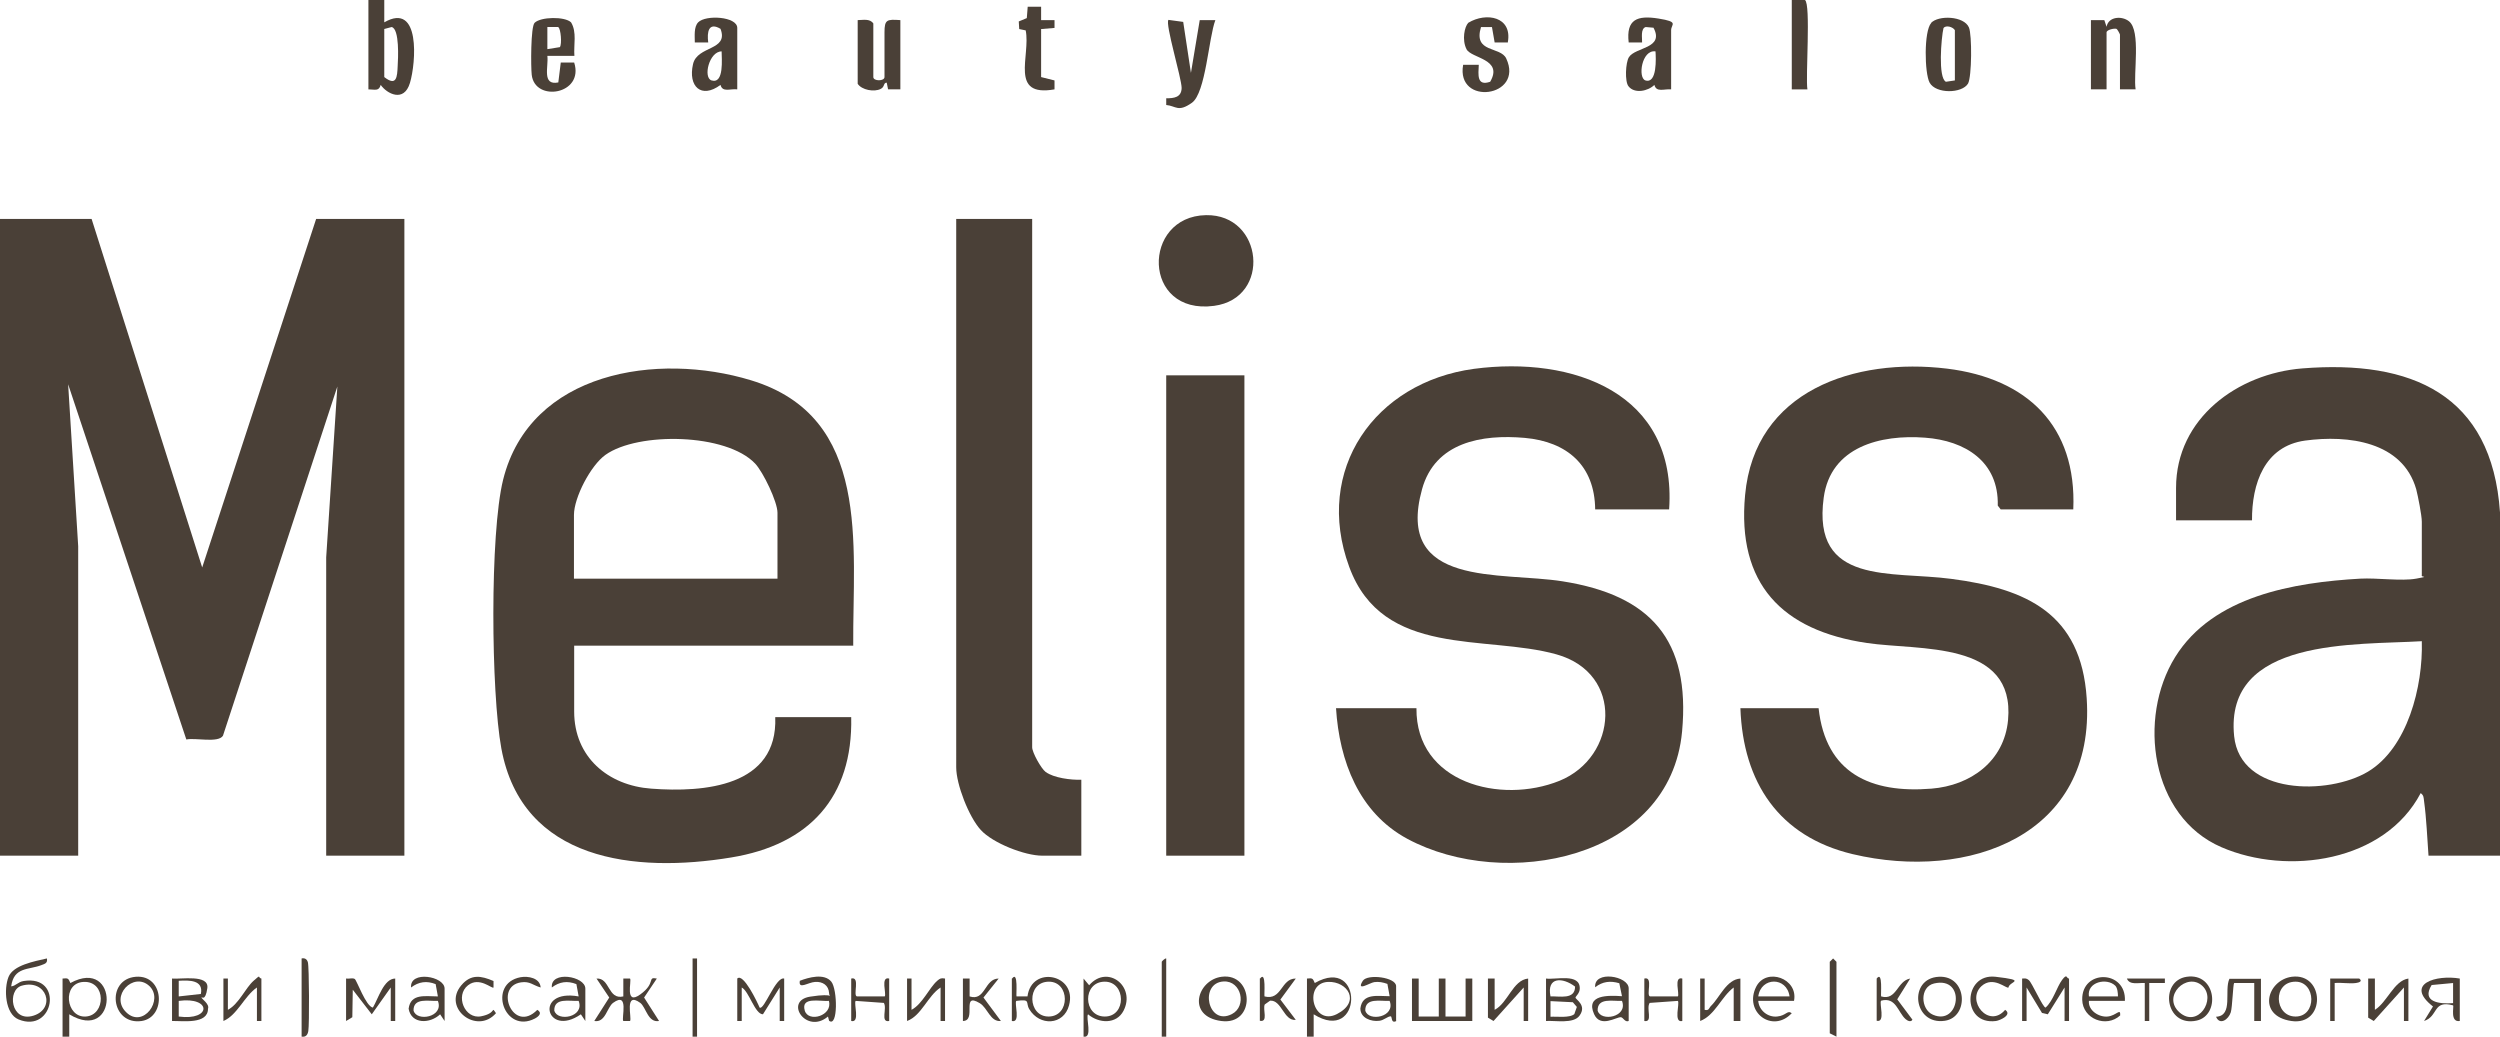
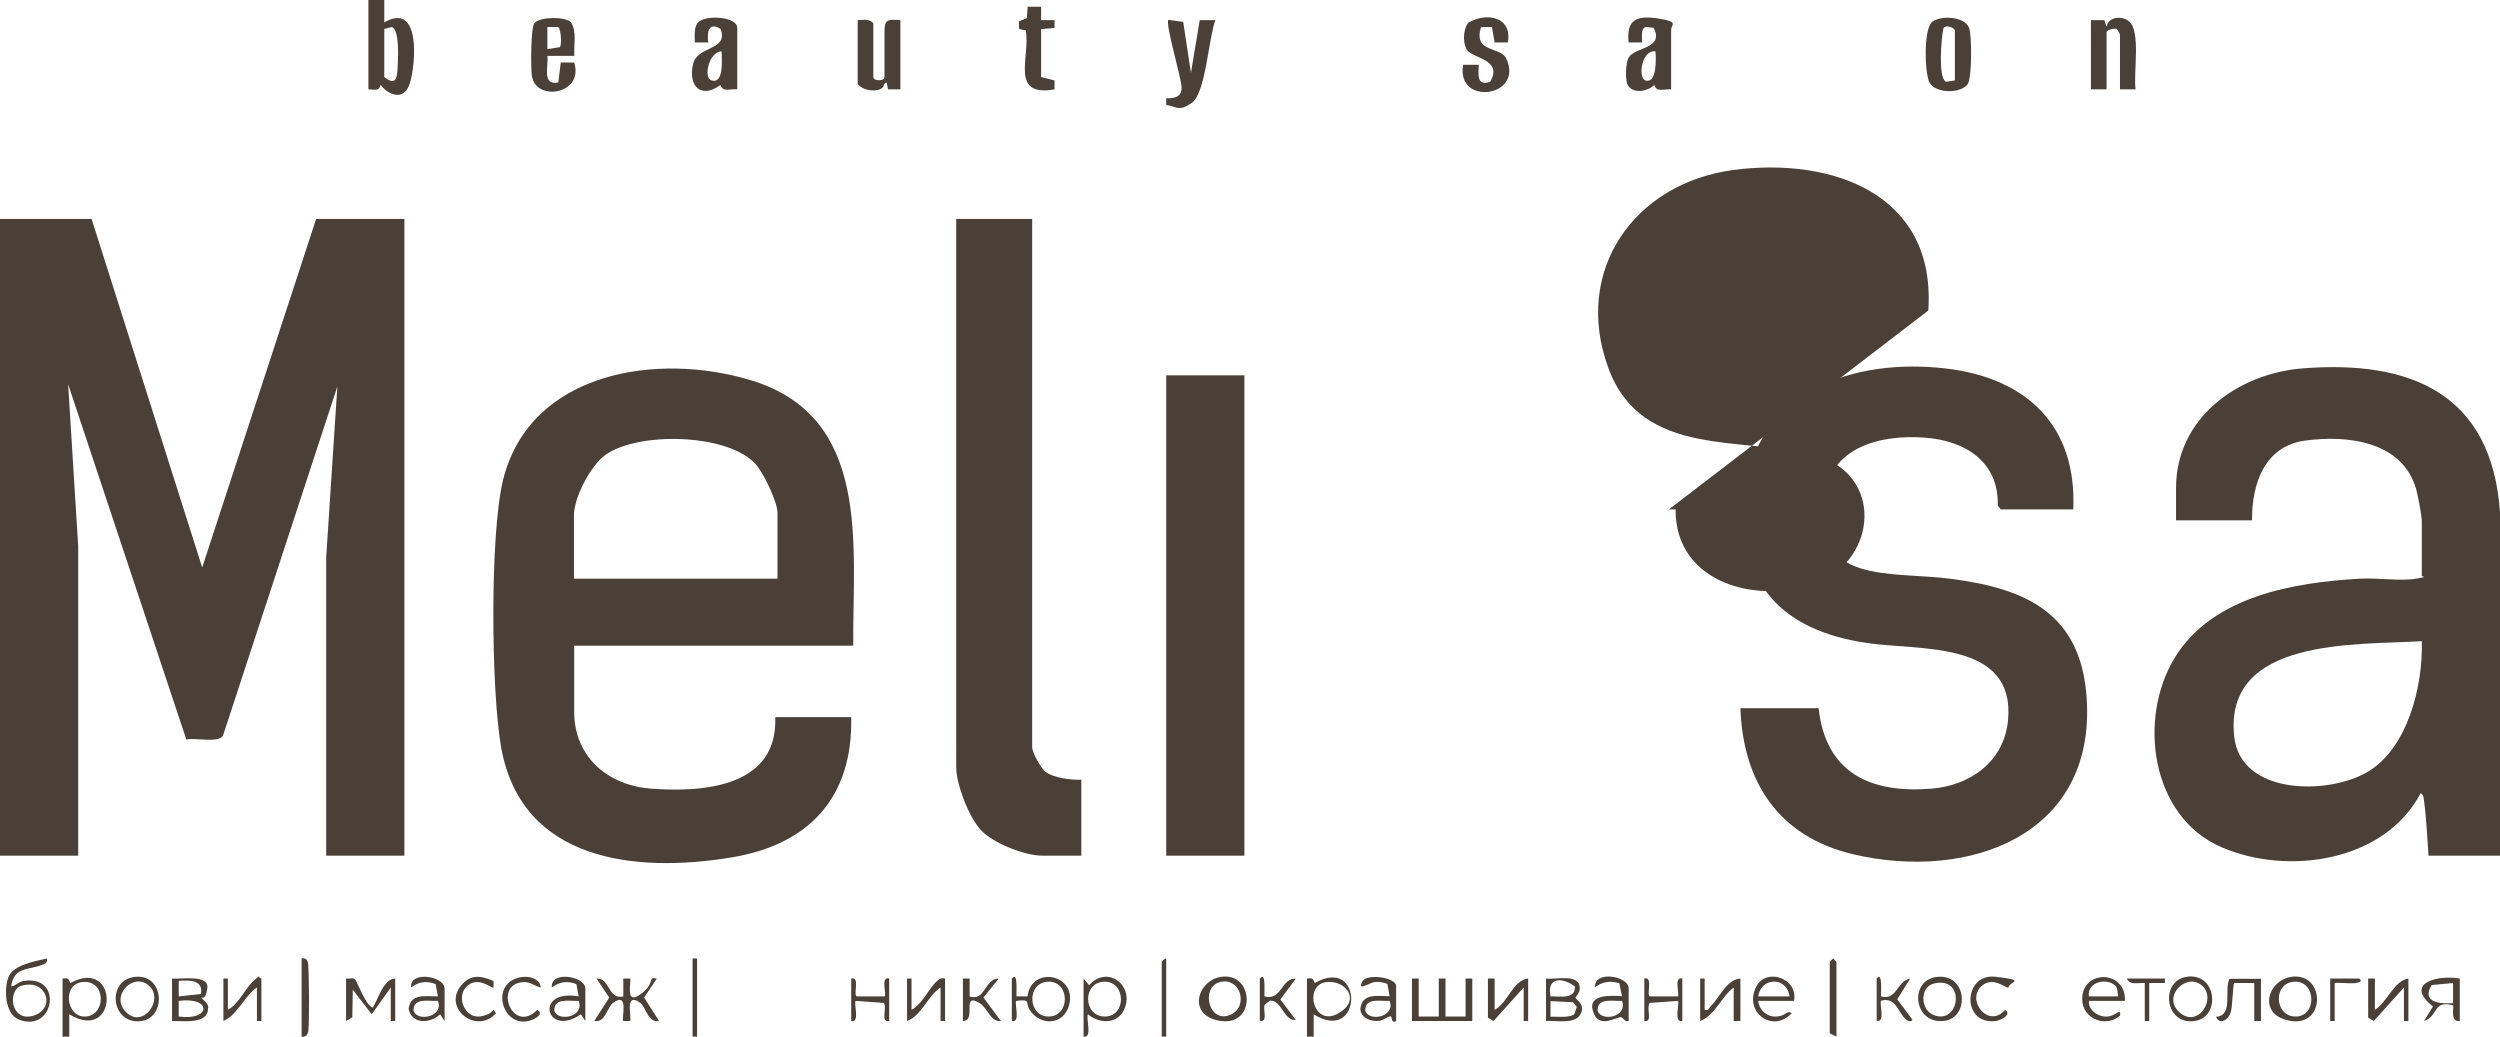
<svg xmlns="http://www.w3.org/2000/svg" id="_Слой_1" version="1.1" viewBox="0 0 1119 464.1">
  <defs>
    <style>
      .st0 {
        fill: #4a4037;
      }
    </style>
  </defs>
  <path class="st0" d="M41,98l49.5,156,51-156h39.5v285h-35v-133.5s5-76.5,5-76.5l-51.2,156.3c-2.1,3.4-12.4.8-16.4,1.7L30.5,172l4.5,72.5v138.5H0V98h41Z" />
  <path class="st0" d="M382,289h-125v29.5c0,20.4,15.2,33.1,34.5,34.5,23.7,1.8,56.7-.9,55.5-32h34c.8,36-18.9,57.1-53.7,62.8-43,7.1-93.6,1.7-102.9-48.8-4.6-25-5.2-96.1.8-120.3,12.1-48.5,69.2-57.2,110.9-44.5,54.1,16.4,45.5,73.7,45.8,118.7ZM348,259v-29.5c0-4.9-6.4-18.2-10-22-12.8-13.6-52.4-14.3-67-3.9-6.6,4.7-14.1,19.1-14.1,26.9v28.5h91Z" />
  <path class="st0" d="M1119,383h-32c-.6-8.1-.9-16.5-2-24.5-.2-1.5-.1-2.5-1.5-3.5-16.1,30.7-59.4,37.1-89.2,24.2-31.7-13.7-37.6-57.8-20.7-85.1,17-27.4,53.2-33.4,82.9-35.1,7.4-.4,18.4,1.2,25,0s1.9-.5,2.5-1.5v-24c0-2.8-1.7-11.4-2.5-14.5-6.1-21.4-30.5-24.4-49.7-21.8-18.3,2.5-23.9,19.4-23.8,35.7h-34v-14.5c0-31.3,27.7-51.2,56.5-53.5,48.8-3.9,84.9,11.5,88.5,64.5v153.5ZM1084,287c-29.4,1.8-88.5-1.8-84,42.5,2.7,26.5,42.2,26.5,59.9,15.9s24.7-38.1,24.1-58.4Z" />
  <path class="st0" d="M928,228h-32.5l-1.3-1.7c.5-19.7-14.6-29.1-32.6-30.4-19.8-1.5-42.2,4-45.3,26.8-5.4,39.5,30.1,32.8,57.1,36.4,33.8,4.4,58.1,15.6,60.6,53.4,4.1,61.5-52.9,82.1-104.8,69.8-33-7.9-49-32.1-50.2-65.3h35c3.2,29.1,23.3,38.2,50.5,36,17.6-1.4,32.6-12.3,34.3-30.7,3.3-35.8-39.7-31-63.2-34.5-38-5.6-58.2-26.5-54.5-66.2,4.3-46.9,49.2-61.6,90.4-56.6,35.8,4.4,58.1,25.6,56.5,63Z" />
-   <path class="st0" d="M747,228h-33c-.2-19.7-12.6-30.3-31.5-32-19.2-1.7-40.2,1.9-46,23-12.2,44.2,35.3,36.8,62.9,41.2,39.3,6.2,57.3,26.1,53.5,67.2-5.3,57.4-79.5,71.4-122.9,48.1-21.8-11.7-30.5-34.9-32-58.5h36c-.3,33.5,37.7,43.1,64,32.5,26.1-10.6,29.1-48.1-1.3-56.6-31.7-8.9-77.8,1.8-92.8-39.2-16-43.5,11.5-82.6,55.8-88.6,44.3-5.9,91,10.7,87.4,62.9Z" />
+   <path class="st0" d="M747,228h-33h36c-.3,33.5,37.7,43.1,64,32.5,26.1-10.6,29.1-48.1-1.3-56.6-31.7-8.9-77.8,1.8-92.8-39.2-16-43.5,11.5-82.6,55.8-88.6,44.3-5.9,91,10.7,87.4,62.9Z" />
  <path class="st0" d="M462,98v236.5c0,2.3,4,9.5,6,11,3.6,2.7,11.5,3.7,16,3.5v34h-17.5c-7.8,0-22.1-5.6-27.5-11.5s-11-20.5-11-28V98h34Z" />
  <rect class="st0" x="522" y="168" width="35" height="215" />
-   <path class="st0" d="M539.8,96.3c25.7-.5,29.4,37.2,3.6,40.6-32.3,4.3-32.4-40.1-3.6-40.6Z" />
  <path class="st0" d="M165,0h7s0,10,0,10c16.3-9.4,14.2,18.1,11.5,27.1s-10.4,4.8-13.1.9c-.8,3-2.7,2-5.5,2V0ZM172,13v21.5c5.5,4.3,5.8,0,6-5,.2-3.1.9-16.6-2.7-17.4l-3.4.9Z" />
  <path class="st0" d="M748,40c-3.1-.3-6.6,1.5-7.5-2-2.8,2.8-8.9,4.1-11.6.6-1.7-2.1-1.3-10.6.2-13,2.9-4.6,16-3.8,11-13.2l-3.5-.3c-2.4.8-1.5,5-1.6,6.9h-6c-1.2-10.4,3.9-12.2,13.3-10.7s5.7,2.5,5.7,5.2v26.5ZM741,23c-6.2-.9-8,11.9-4.5,13,5.3,1.6,4.7-10.1,4.5-13Z" />
  <path class="st0" d="M330,40c-3.1-.4-6.6,1.5-7.5-2-8.6,6.4-14.6.7-12.3-9.3,1.9-8.4,16.1-5.9,12.3-15.8-5.4-3.2-6.1,1.5-5.5,6.1h-6c0-2.8-.5-6.9,1.5-9,3.4-3.5,17.5-2.6,17.5,2.5v27.5ZM323,23c-5.6,0-8.4,11.8-4.5,13,5.7,1.7,4.5-9.8,4.5-13Z" />
  <path class="st0" d="M936,9h5.9c0,0,1,3,1,3,.8-4.6,6.8-5,10-2.5,5.5,4.3,1.9,23.6,3,30.5h-7s0-24.5,0-24.5c0-.2-1.1-2.4-1.6-2.6-1.2-.3-4.4.5-4.4,1.6v25.5h-7V9Z" />
  <path class="st0" d="M864.3,10.3c3.3-3.6,14.8-3.2,17,2,1.4,3.3,1.3,22-.4,25.1-2.7,4.5-14.4,4.7-17.2-.4-2.3-4.2-2.6-23.1.7-26.7ZM875,36V13.5c-.9-1.5-4.1-2.4-5.1-.9-1,4.3-2.5,22.3,1.1,24l4-.6Z" />
  <path class="st0" d="M403,9v31h-5.5c0,0-.6-3-.6-3-1.6,0-.8,1.9-2.7,2.8-2.9,1.5-8.5.5-10.3-2.3V9c2.4,0,5.4-.8,7,1.5v24c0,1.9,5,1.9,5,0V14.5c0-5.8,1.1-5.9,7-5.5Z" />
  <path class="st0" d="M257,25h-12c.6,4.8-2.6,13.4,4.9,11.9l1.1-8.9h6c4.6,14.3-17.6,17.9-19,5.5-.4-3.5-.5-21.6,1.3-23.3,2.7-2.7,13.5-2.9,16.3-.2,2.7,4.4,1.1,10.1,1.5,15ZM249.9,12.1h-4.9c0-.1,0,9.9,0,9.9l5.6-.9c1-1.4.4-8.3-.7-8.9Z" />
  <path class="st0" d="M533,33l4-24h7c-3,7.8-4.3,32.6-10.5,37s-7.1,1.4-11.5,1v-3c3.5,0,6.8-.4,6.9-4.6,0-4.4-7.5-28.9-5.9-30.5l6.6.9,3.5,23.1Z" />
  <path class="st0" d="M675,19h-6c0,0-1.2-6.9-1.2-6.9h-4.9c-3.6,11.8,8.7,8.5,11.3,14.1,8.1,17.4-22.6,21.4-19.3,2.8h7c-.2,4.4-1,9.7,5.1,7.6,6-10.3-8.5-10.4-10.6-14.6s-.9-10,.8-11.8c8.1-4.9,19.8-2.7,17.7,8.7Z" />
  <path class="st0" d="M466,34.5l6,1.5v4c-20.4,3.6-10.6-15-12.9-26.4l-2.9-.6-.2-3.4,3.6-1.5.4-5.1h6s0,6,0,6h6s0,3.5,0,3.5l-6,.5v21.5Z" />
-   <path class="st0" d="M802,0h5.9c2.7,1.8.2,34.6,1.1,40h-7S802,0,802,0Z" />
  <polygon class="st0" points="635 438 635 455 644 455 644 438 647 438 647 455 656 455 656 438 659 438 659 457 632 457 632 438 635 438" />
  <path class="st0" d="M585,438c2.6-.3,2.6,0,3.5,2,22.2-12.7,21.4,27.7-.5,14v10s-3,0-3,0v-26ZM594.5,439.5c-11.3.4-7,20,3.9,14.4s4.7-14.7-3.9-14.4Z" />
  <path class="st0" d="M279,446v-8h3c.9.8-2.6,12.3,4.6,7.1s2.9-8,7.4-7.1l-5.7,8.5,6.7,10.5c-5,.9-5.8-6.1-8.4-8.1-7.4-5.4-3.6,7.1-4.6,8.1h-3c-1-1,2.8-13.5-4.6-8.1-2.7,2-3.4,9-8.4,8.1l6.7-10.5-5.7-8.5c6.1-.4,5,9.6,12,8Z" />
  <path class="st0" d="M28,438c2.6-.3,2.6,0,3.5,2,22-12,21.5,27.3-.5,14v10s-3,0-3,0v-26ZM37.5,439.5c-9.9.4-8.1,16.1.9,15.5s9.2-15.9-.9-15.5Z" />
  <path class="st0" d="M21,429c.4,2.2-1,2.4-2.5,3-5.7,2.2-12.3.7-13.5,9.5,2.1-.2,3-2,5.6-2.4,18.1-2.9,13.6,23.7-2.3,17.2-6.1-2.5-6.6-13.7-4.5-19s11.5-7,17.2-8.3ZM9.7,441.2c-6.6,1.9-4.9,16.6,5.3,13.4s5.9-16.6-5.3-13.4Z" />
  <path class="st0" d="M453,438c2.9-3.8,1.7,7.7,2,8h4.9c1.8-14.1,22.4-9.9,18.6,4-2.4,9-13.2,9.4-17.8,1.7-1.8-3,.9-4.6-5.8-3.7-1,1,2.1,10-2,9v-19ZM469.5,439.4c-10.2,0-9.6,15.8,0,15.6s9.4-15.6,0-15.6Z" />
  <path class="st0" d="M155,438c1.2.2,2.9-.4,3.8.2s5,12.3,8.1,12.8c2.4-4,4.9-13,10-13v19h-2v-15l-8.5,12-8.5-11-.2,12.3-2.8,1.7v-19Z" />
  <path class="st0" d="M485,438l2.5,3c8.2-9.5,21,.5,15.4,11.4-3.2,6.2-11.1,5.7-15.9,1.6-1.1,1.5,2.2,10.8-2,10v-26ZM494.5,439.4c-10.1,0-9.8,15.6,0,15.6s9.5-15.6,0-15.6Z" />
-   <path class="st0" d="M371.1,456.9l-.5-1.9c-9.7,8.2-19.9-7-8-8.9s8.6,1.3,8.5-1.6c-.2-3.5-2.9-5.2-6.2-5s-7.6,3.6-6.9-.5c3.9-1.5,10.9-3.5,14.1.4,2.8,3.5,3,20.6-1,17.5ZM371,448c-4,.3-12.6-2-10.8,4.3,1.6,5.6,12.7,2.3,10.8-4.3Z" />
  <path class="st0" d="M77,438c3.9.4,16.7-2,15.8,4.3s-2.6,3.6-2.6,4.2,3.7,2.9,2.9,5c0,7.1-11.3,5.4-16.1,5.5v-19ZM89.9,444.9c1.3-6.3-5.2-6.2-9.9-5.9v7s9.9-1.1,9.9-1.1ZM80,455c14.7,2,14.8-9,0-7v7Z" />
  <path class="st0" d="M951,448h-16c-.4,4.3,4.5,7.4,8.4,7s5.8-4,5.6-.5c-6.2,5.7-16.8,1.6-17-7-.3-13.8,19.8-13.4,19.1.5ZM946.8,441.2c-3.8-3.7-12.8-1.7-11.8,4.8h13c0-1.4-.2-3.8-1.2-4.8Z" />
  <path class="st0" d="M729,457c-1.7.7-2.4-1.6-3.5-1.7-2.1-.1-9.2,4.9-12-1.4-3.9-8.8,6.5-8.4,12.5-8l-1.2-5.8c-4-1.2-7.5-.8-10.8,1.8-.7-7.7,15-5.1,15,.5v14.5ZM726,448c-4.1.2-11-1.6-10.9,4.3,1.3,5.2,13.7,3,10.9-4.3Z" />
-   <path class="st0" d="M905,438c1.4,0,1.9-.3,3.1.7,1.5,1.3,6.3,12.3,7.5,12.3,3.4-3,5-9.2,7.4-12.4s1.9-.5,3.1-.6v19h-2v-15l-7.5,12-2.6-.6-6.9-11.4v15h-2v-19Z" />
  <path class="st0" d="M1063,438v14c5.5-3.4,8.6-13.1,15-14v19h-2v-15l-13.5,15-2.5-1.5v-17.5h3Z" />
  <path class="st0" d="M669,438v14c6-3.1,8.1-13.3,15-14v19h-2v-15l-13.5,15-2.5-1.5v-17.5h3Z" />
  <path class="st0" d="M763,438v14c2,.5,1.9-.8,2.8-1.7,4-3.9,7-11.9,13.2-12.3v19h-3v-15c-5.5,4.1-8.4,12.5-15,15v-19h2Z" />
-   <path class="st0" d="M330,438c2.7-2.7,9.1,10.8,10,13,2,1.4,7.2-14,11-13v19h-2v-15l-7.5,12c-3.6,0-6.2-10.3-9.5-12v15h-2v-19Z" />
  <path class="st0" d="M546.8,437.2c14.5-1.9,15.5,21.9-.2,19.8s-10.7-18.4.2-19.8ZM547.7,439.3c-11.1.6-7.1,20.2,3.7,14.6,6.8-3.5,4.3-15-3.7-14.6Z" />
  <path class="st0" d="M625,457c-2.5,1.3-1.8-2-2.5-2.1-1.4,0-3.1,1.8-5.1,2-3.6.5-8.5-1.2-8.5-5.5.9-7,7.6-5.5,13.1-5.5l-1-5.5c-1.9-.7-3.9-1.1-5.9-.8s-8.3,4.5-5.1-.6c2.1-3.2,14.9-1.6,14.9,2.4v15.5ZM622,448c-4.1.2-11-1.6-10.9,4.3,1.3,5.2,13.7,3,10.9-4.3Z" />
  <path class="st0" d="M262,457l-2-3c-15.6,10.8-21.2-11.6-1-8l-1-5.5c-4-1.6-7.6-1.1-11,1.5-.7-7.7,15-5.1,15,.5v14.5ZM259,448c-4.1.2-11-1.6-10.9,4.3,1.3,5.2,13.7,3,10.9-4.3Z" />
  <path class="st0" d="M199,457l-2-3c-4.5,4.3-12.9,4.5-14.1-2.5.9-7,7.6-5.5,13.1-5.5l-1-5.5c-4-1.6-7.6-1.1-11,1.5-.7-7.7,15-5.1,15,.5v14.5ZM196,448c-4.1.2-11-1.6-10.9,4.3,1.3,5.2,13.7,3,10.9-4.3Z" />
  <path class="st0" d="M1101,438v19c-4.5.7-2.5-6.5-3-7-9.2-2.5-6.5,4.9-13,7l4-6.5c-13-10.2,1.6-14.3,12-12.5ZM1098,440l-9.6.9c-4.7,7.6,3.5,8.6,9.6,8.1v-9Z" />
  <path class="st0" d="M692,457v-19c4.4.6,15.3-2.5,15.1,4.5,0,2.1-1.9,3.5-1.9,4,0,.9,5.2,3.4,1.8,8.1-2.7,3.8-10.9,2.1-15.1,2.4ZM694,446c4.1-.2,11,1.6,11-4.4-5.5-4.2-12.8-4.5-11,4.4ZM704.7,453.8l1.1-3.1-1.8-2.1-10-.5v7c2.8-.2,8.7.7,10.8-1.3Z" />
  <path class="st0" d="M803,448h-16c.3,4.2,4.2,7.4,8.4,7s4.5-3,6.6-1.5c-8.6,9.2-21.7-.5-15.9-11.9,4.5-8.7,18.9-3.7,16.9,6.4ZM801,446c-1.2-8.9-12.8-8.8-14,0h14Z" />
  <path class="st0" d="M867.8,437.2c12.8-.7,13.7,18.1,2.7,19.7-14.2,2.1-16.5-19-2.7-19.7ZM865.7,440.2c-6.5,1.5-6.1,11.6-.5,14,12,5.2,15-17.4.5-14Z" />
  <path class="st0" d="M1025.8,437.2c14.9-1.9,15.3,22.1-.2,19.8s-10.9-18.3.2-19.8ZM1027.5,439.4c-10.4,0-9.6,15.6,0,15.6s9.2-15.6,0-15.6Z" />
  <path class="st0" d="M60.8,437.2c12.8-1,13.7,18.1,2.6,19.8-13.8,2-16.1-18.7-2.6-19.8ZM66.8,441.3c-7-6.5-17.8,4.5-10.3,11.8,7.5,7.4,17-5.6,10.3-11.8Z" />
  <path class="st0" d="M978.8,437.2c13.3-1.9,15.1,17.2,4.5,19.6-14.3,3.2-16.9-17.8-4.5-19.6ZM985.8,441.3c-6.9-6.4-18.3,4.6-10.3,11.8,8.2,7.3,16.7-5.8,10.3-11.8Z" />
  <path class="st0" d="M1012,438v19h-3v-17h-9c-.5.5-.8,10.9-1.5,13.1-1,3.2-4.9,6-6.6,2,7.9-.4,3.5-11.8,6-17h14Z" />
  <path class="st0" d="M408,438v14c4.9-2.6,7.8-9.7,11.5-13,1.3-1.1,1.7-1.3,3.5-1v19h-2v-15c-5.8,3.8-8.5,12.6-15,15v-19h2Z" />
  <path class="st0" d="M102,438v14c4.9-2.6,7.8-9.7,11.5-13s1.7-1.3,3.5-1v19h-2v-15c-5.6,3.8-8.8,12.4-15,15v-19h2Z" />
  <path class="st0" d="M431,438h3s0,8,0,8c7.1,2.3,6.6-8,13-8l-6.8,8.5,7.8,10.5c-4.8.5-5.9-5.9-9.5-8-8.5-5.1-1.1,7.9-7.5,8v-19Z" />
  <path class="st0" d="M220.9,439.1v2.9c-.6.8-6.3-5-11.4-1-5.9,4.6-1.5,15.3,5.8,13.9s4.3-4.8,6.7-1.4c-8.5,9.8-24.2-2.2-15.5-12.5,4.3-5.1,8.8-4.3,14.4-1.9Z" />
  <path class="st0" d="M899,442c-.8.8-6.8-5.4-12.1-.6-7,6.5,3.3,19.2,10.6,10.6,3.3,2.2-2.2,4.7-4.1,5-15.6,2-14.8-21.5-.2-19.8s6.1,2,5.8,4.8Z" />
  <path class="st0" d="M135,464v-35c1.4-.3,2.4.3,2.8,1.7.6,2,.7,28,.2,30.8-.3,1.7-1.1,2.8-3,2.5Z" />
  <path class="st0" d="M736,438c4.2-1.1.6,7.7,2.6,8h12.4c.9-1-2-9.1,2-8v19c-4.1,1-1-8-2-9l-12.6.9c-1.7,2.4,1.6,8.8-2.4,8.1v-19Z" />
  <path class="st0" d="M381,438c4.2-1.1.6,7.7,2.6,8h12.4c.9-1-2-9.1,2-8v19c-4.1.8-.8-5.7-2.4-8.1l-12.6-.9c-1,1,2.1,10-2,9v-19Z" />
  <polygon class="st0" points="822 464 819 462.5 819 430.5 820.5 429 822 430.5 822 464" />
  <path class="st0" d="M564,438c2.9-3.8,1.7,7.7,2,8,7.8,2,7.3-8.1,14-8l-6.9,9.4,6.9,9.1c-5.4.6-6.3-9-11.5-8.6l-2.4,1.7c-1,2.2,1.7,8.1-2.2,7.3v-19Z" />
  <path class="st0" d="M242,442c-3.5-1-4.8-2.9-8.8-2.3-12.2,1.8-3.5,23.3,7.3,12.3,2.4,1.4.6,3-1.1,3.9-13.7,7.1-21.4-15.7-6.4-18.5,3.4-.6,8.7.3,9,4.6Z" />
  <path class="st0" d="M840,438c2.9-3.8,1.7,7.7,2,8,7,2,7.1-7,13-8l-5.8,9.3,6.8,9.1c-.6,1.2-2.1.6-3-.2-3.5-3-4.3-10.1-11-8.3-1,1,2.1,10-2,9v-19Z" />
  <rect class="st0" x="310" y="429" width="2" height="35" />
  <path class="st0" d="M522,464h-2v-33.5c0-.2,1.4-1.6,2-1.5v35Z" />
  <path class="st0" d="M969,438v2s-7,0-7,0v17h-2v-17c-2.7-.2-6.8,1.1-8-2h17Z" />
  <path class="st0" d="M1043,438h13c1.6,1.2,0,1.8-1.5,2-3,.4-6.5-.3-9.5,0v17h-2v-19Z" />
</svg>